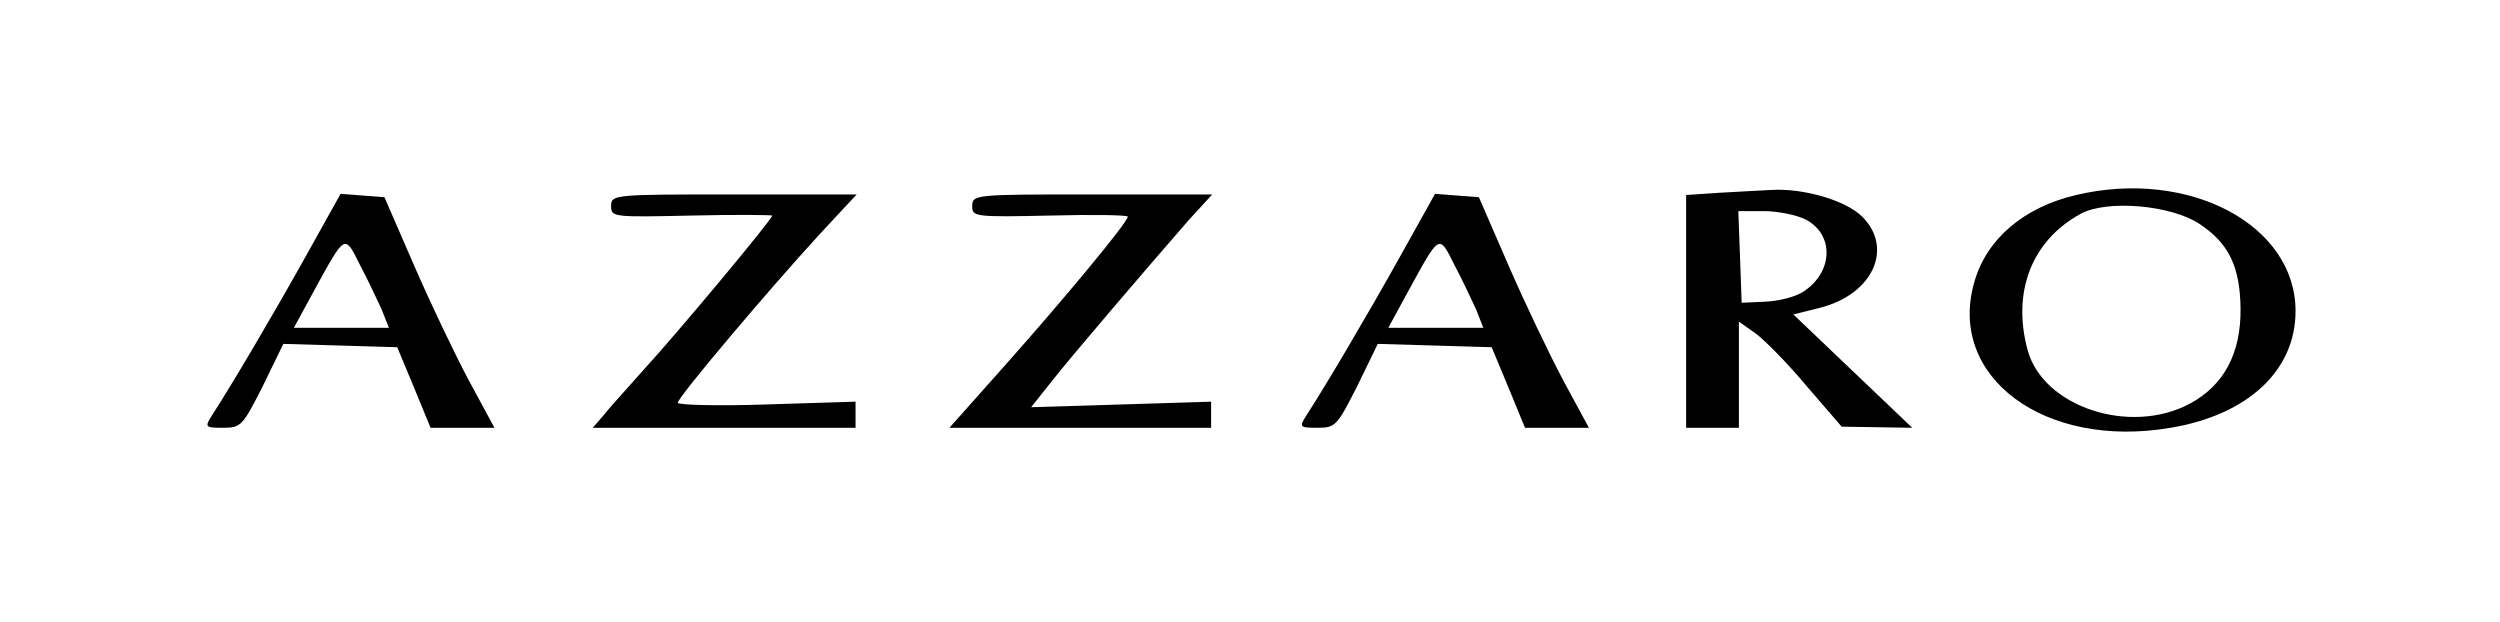
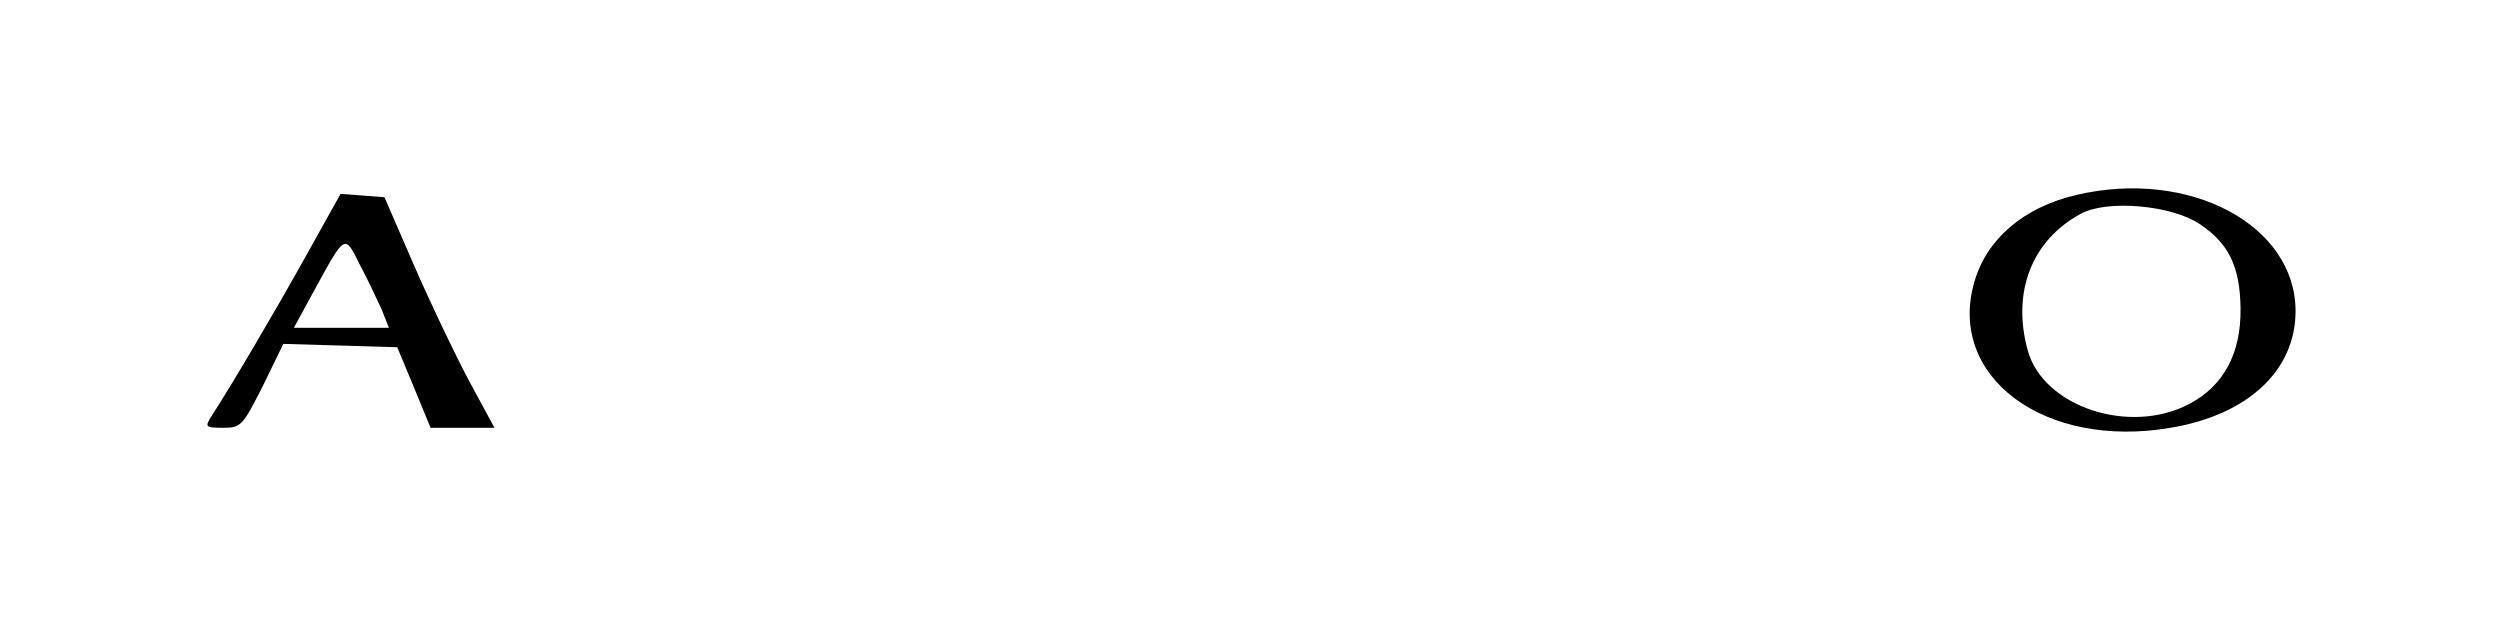
<svg xmlns="http://www.w3.org/2000/svg" version="1.0" width="450pt" height="112pt" viewBox="0 0 450 112" preserveAspectRatio="xMidYMid meet">
  <g transform="translate(0,112) scale(0.1,-0.1)" fill="#000000" stroke="none">
-     <path d="M3095 773 l-60 -4 0 -209 0 -210 48 0 47 0 0 96 0 95 30 -21 c16 -12 58 -54 92 -95 l63 -73 63 -1 64 -1 -107 102 -107 102 48 12 c95 24 133 107 76 164 -29 29 -106 52 -165 48 -18 -1 -59 -3 -92 -5z m155 -48 c52 -27 50 -95 -4 -130 -13 -9 -44 -17 -68 -18 l-43 -2 -3 83 -3 82 46 0 c25 0 59 -7 75 -15z" />
    <path d="M3737 769 c-94 -22 -161 -79 -183 -156 -50 -171 126 -302 353 -263 139 23 225 103 225 210 0 155 -191 257 -395 209z m222 -52 c53 -35 73 -77 74 -152 1 -81 -30 -139 -92 -172 -108 -57 -263 -5 -291 96 -29 105 7 198 95 246 47 26 163 16 214 -18z" />
    <path d="M550 658 c-58 -104 -133 -231 -168 -285 -14 -22 -13 -23 20 -23 32 0 35 4 71 75 l37 76 103 -3 102 -3 30 -72 30 -73 58 0 57 0 -46 85 c-25 47 -70 141 -99 208 l-53 122 -39 3 -40 3 -63 -113z m137 -95 l13 -33 -85 0 -86 0 37 68 c56 102 54 101 82 45 14 -26 31 -63 39 -80z" />
-     <path d="M1100 749 c0 -20 4 -20 145 -17 80 2 145 1 145 0 0 -7 -173 -214 -230 -276 -30 -34 -64 -71 -74 -84 l-19 -22 236 0 237 0 0 24 0 23 -160 -5 c-88 -3 -160 -1 -160 3 0 10 165 205 255 303 l67 72 -221 0 c-216 0 -221 0 -221 -21z" />
-     <path d="M1750 749 c0 -19 4 -20 140 -17 77 2 140 1 140 -2 0 -10 -113 -146 -216 -262 l-105 -118 236 0 235 0 0 23 0 24 -162 -5 -162 -5 35 44 c35 45 173 206 248 292 l43 47 -216 0 c-211 0 -216 0 -216 -21z" />
-     <path d="M2520 658 c-58 -104 -133 -231 -168 -285 -14 -22 -13 -23 20 -23 32 0 35 4 71 75 l37 76 103 -3 102 -3 30 -72 30 -73 58 0 57 0 -46 85 c-25 47 -70 141 -99 208 l-53 122 -39 3 -40 3 -63 -113z m137 -95 l13 -33 -85 0 -86 0 37 68 c56 102 54 101 82 45 14 -26 31 -63 39 -80z" />
  </g>
</svg>